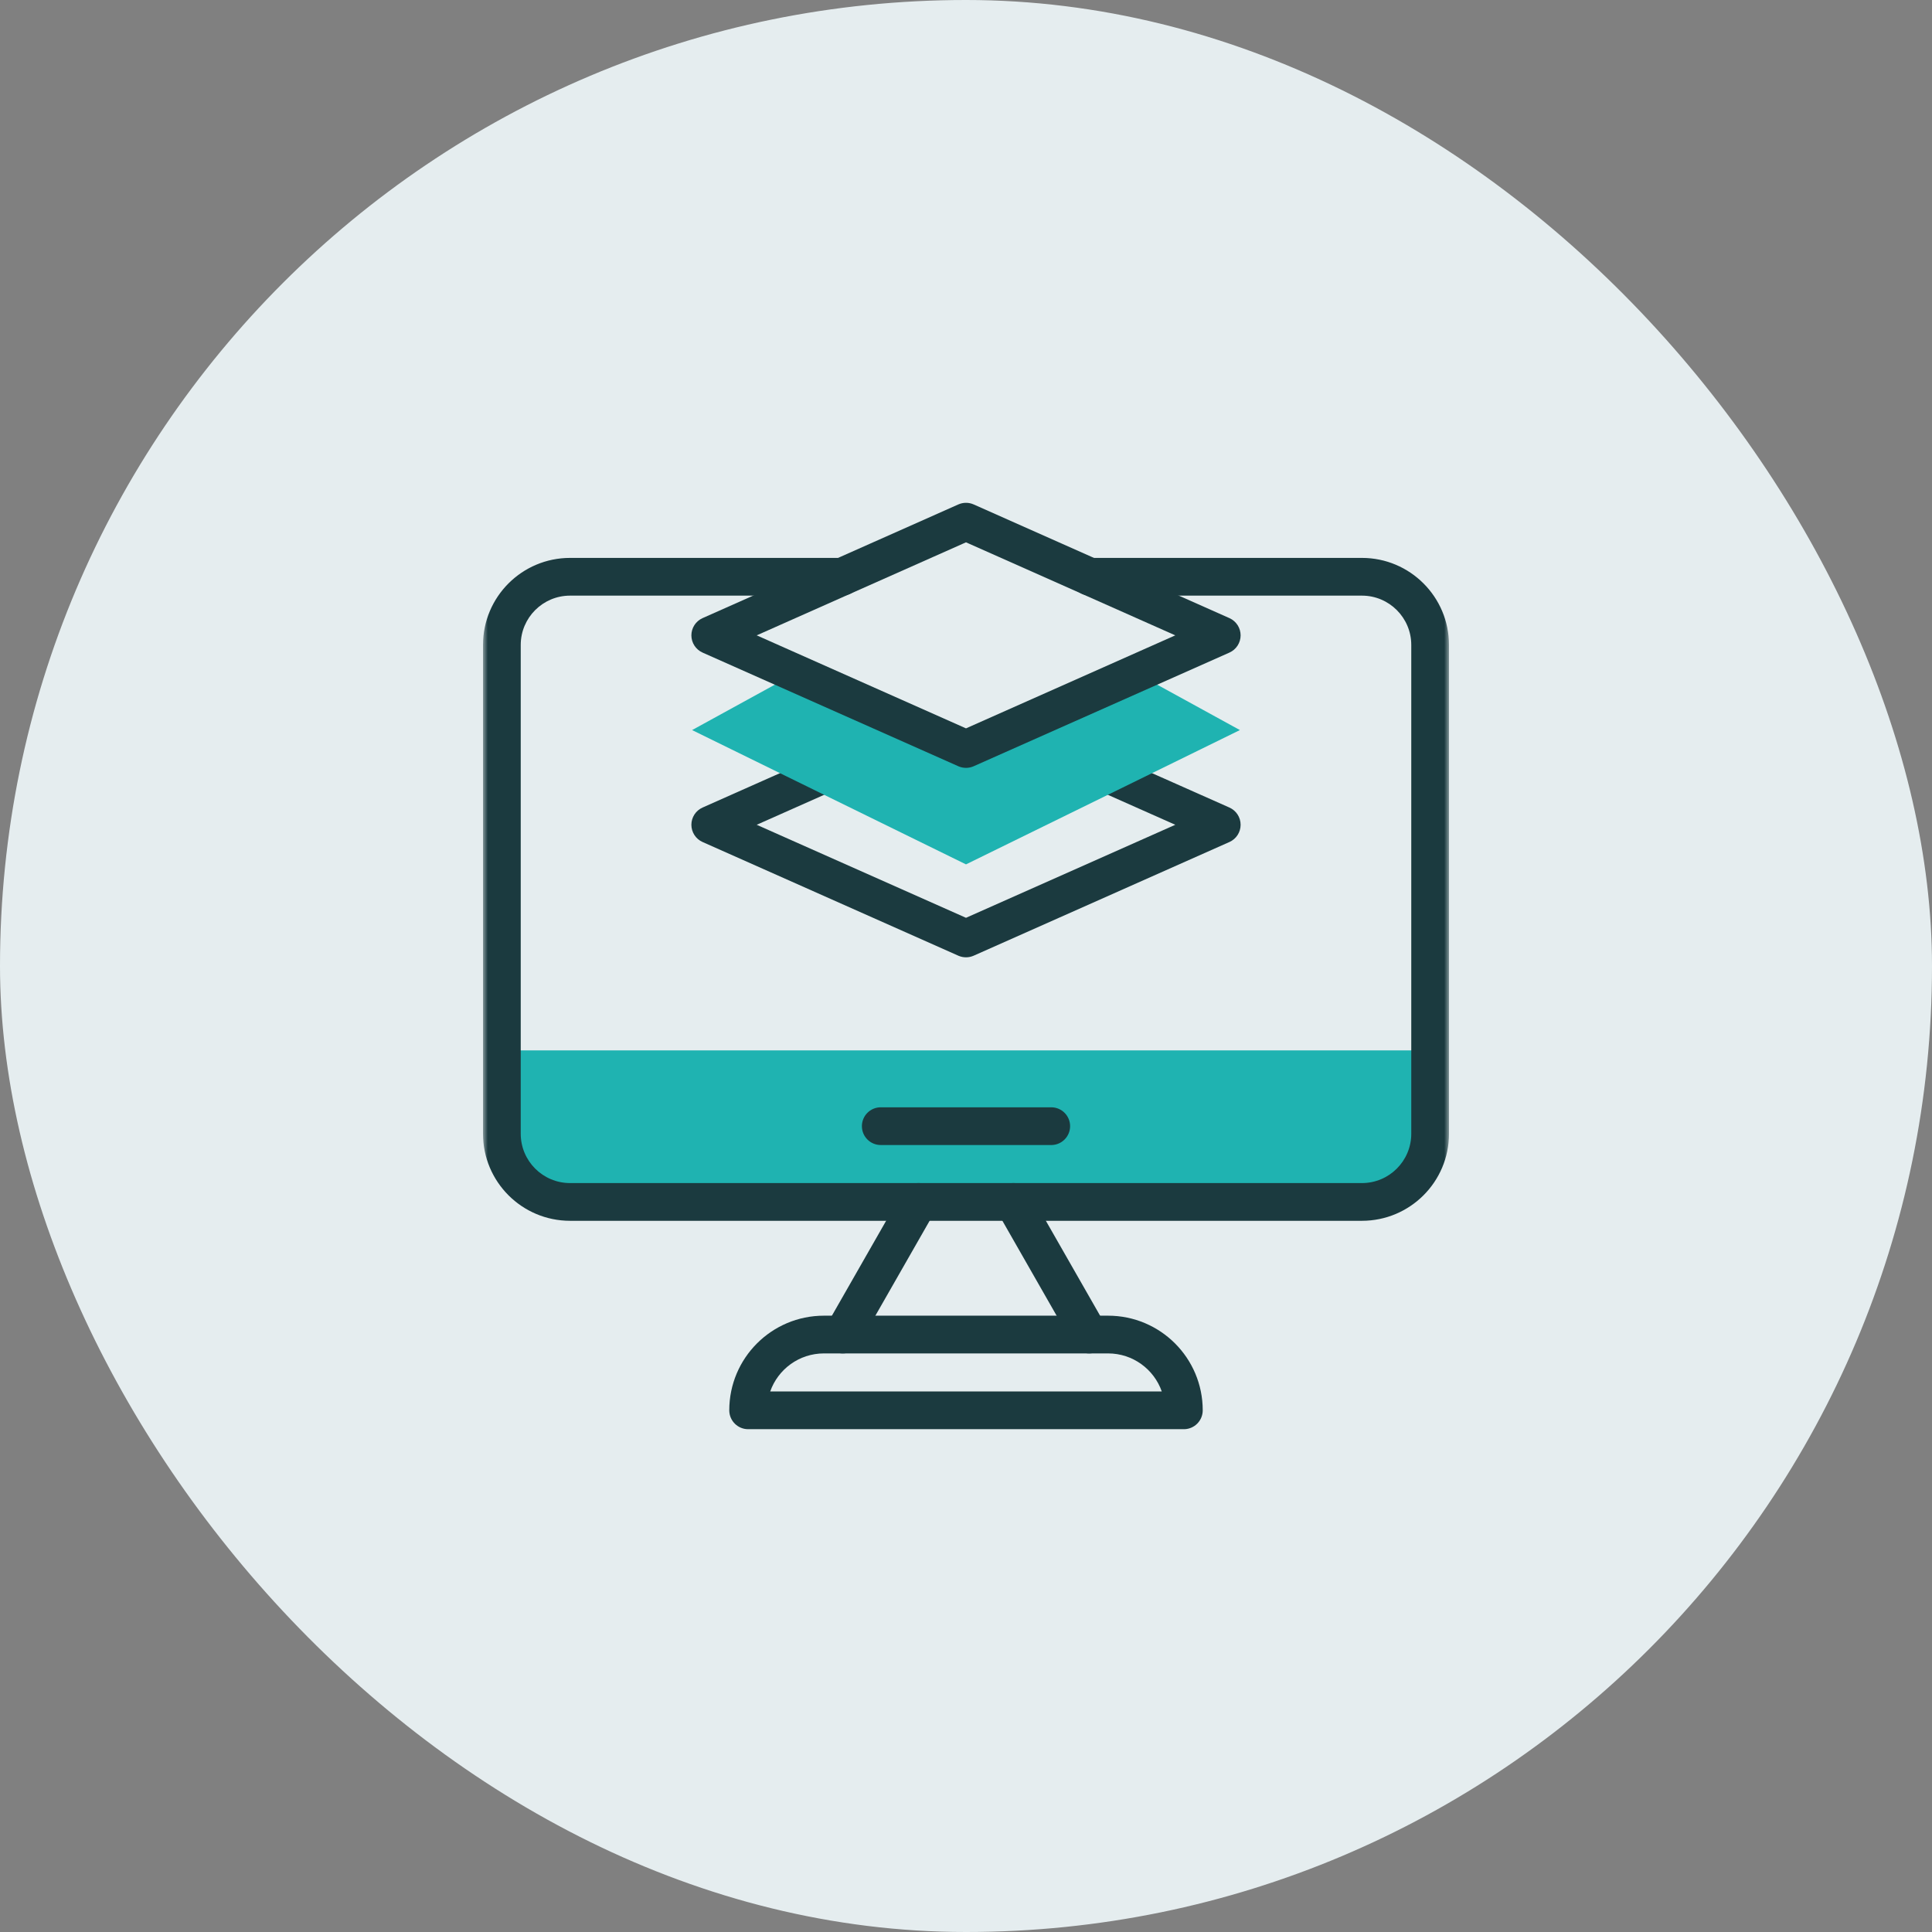
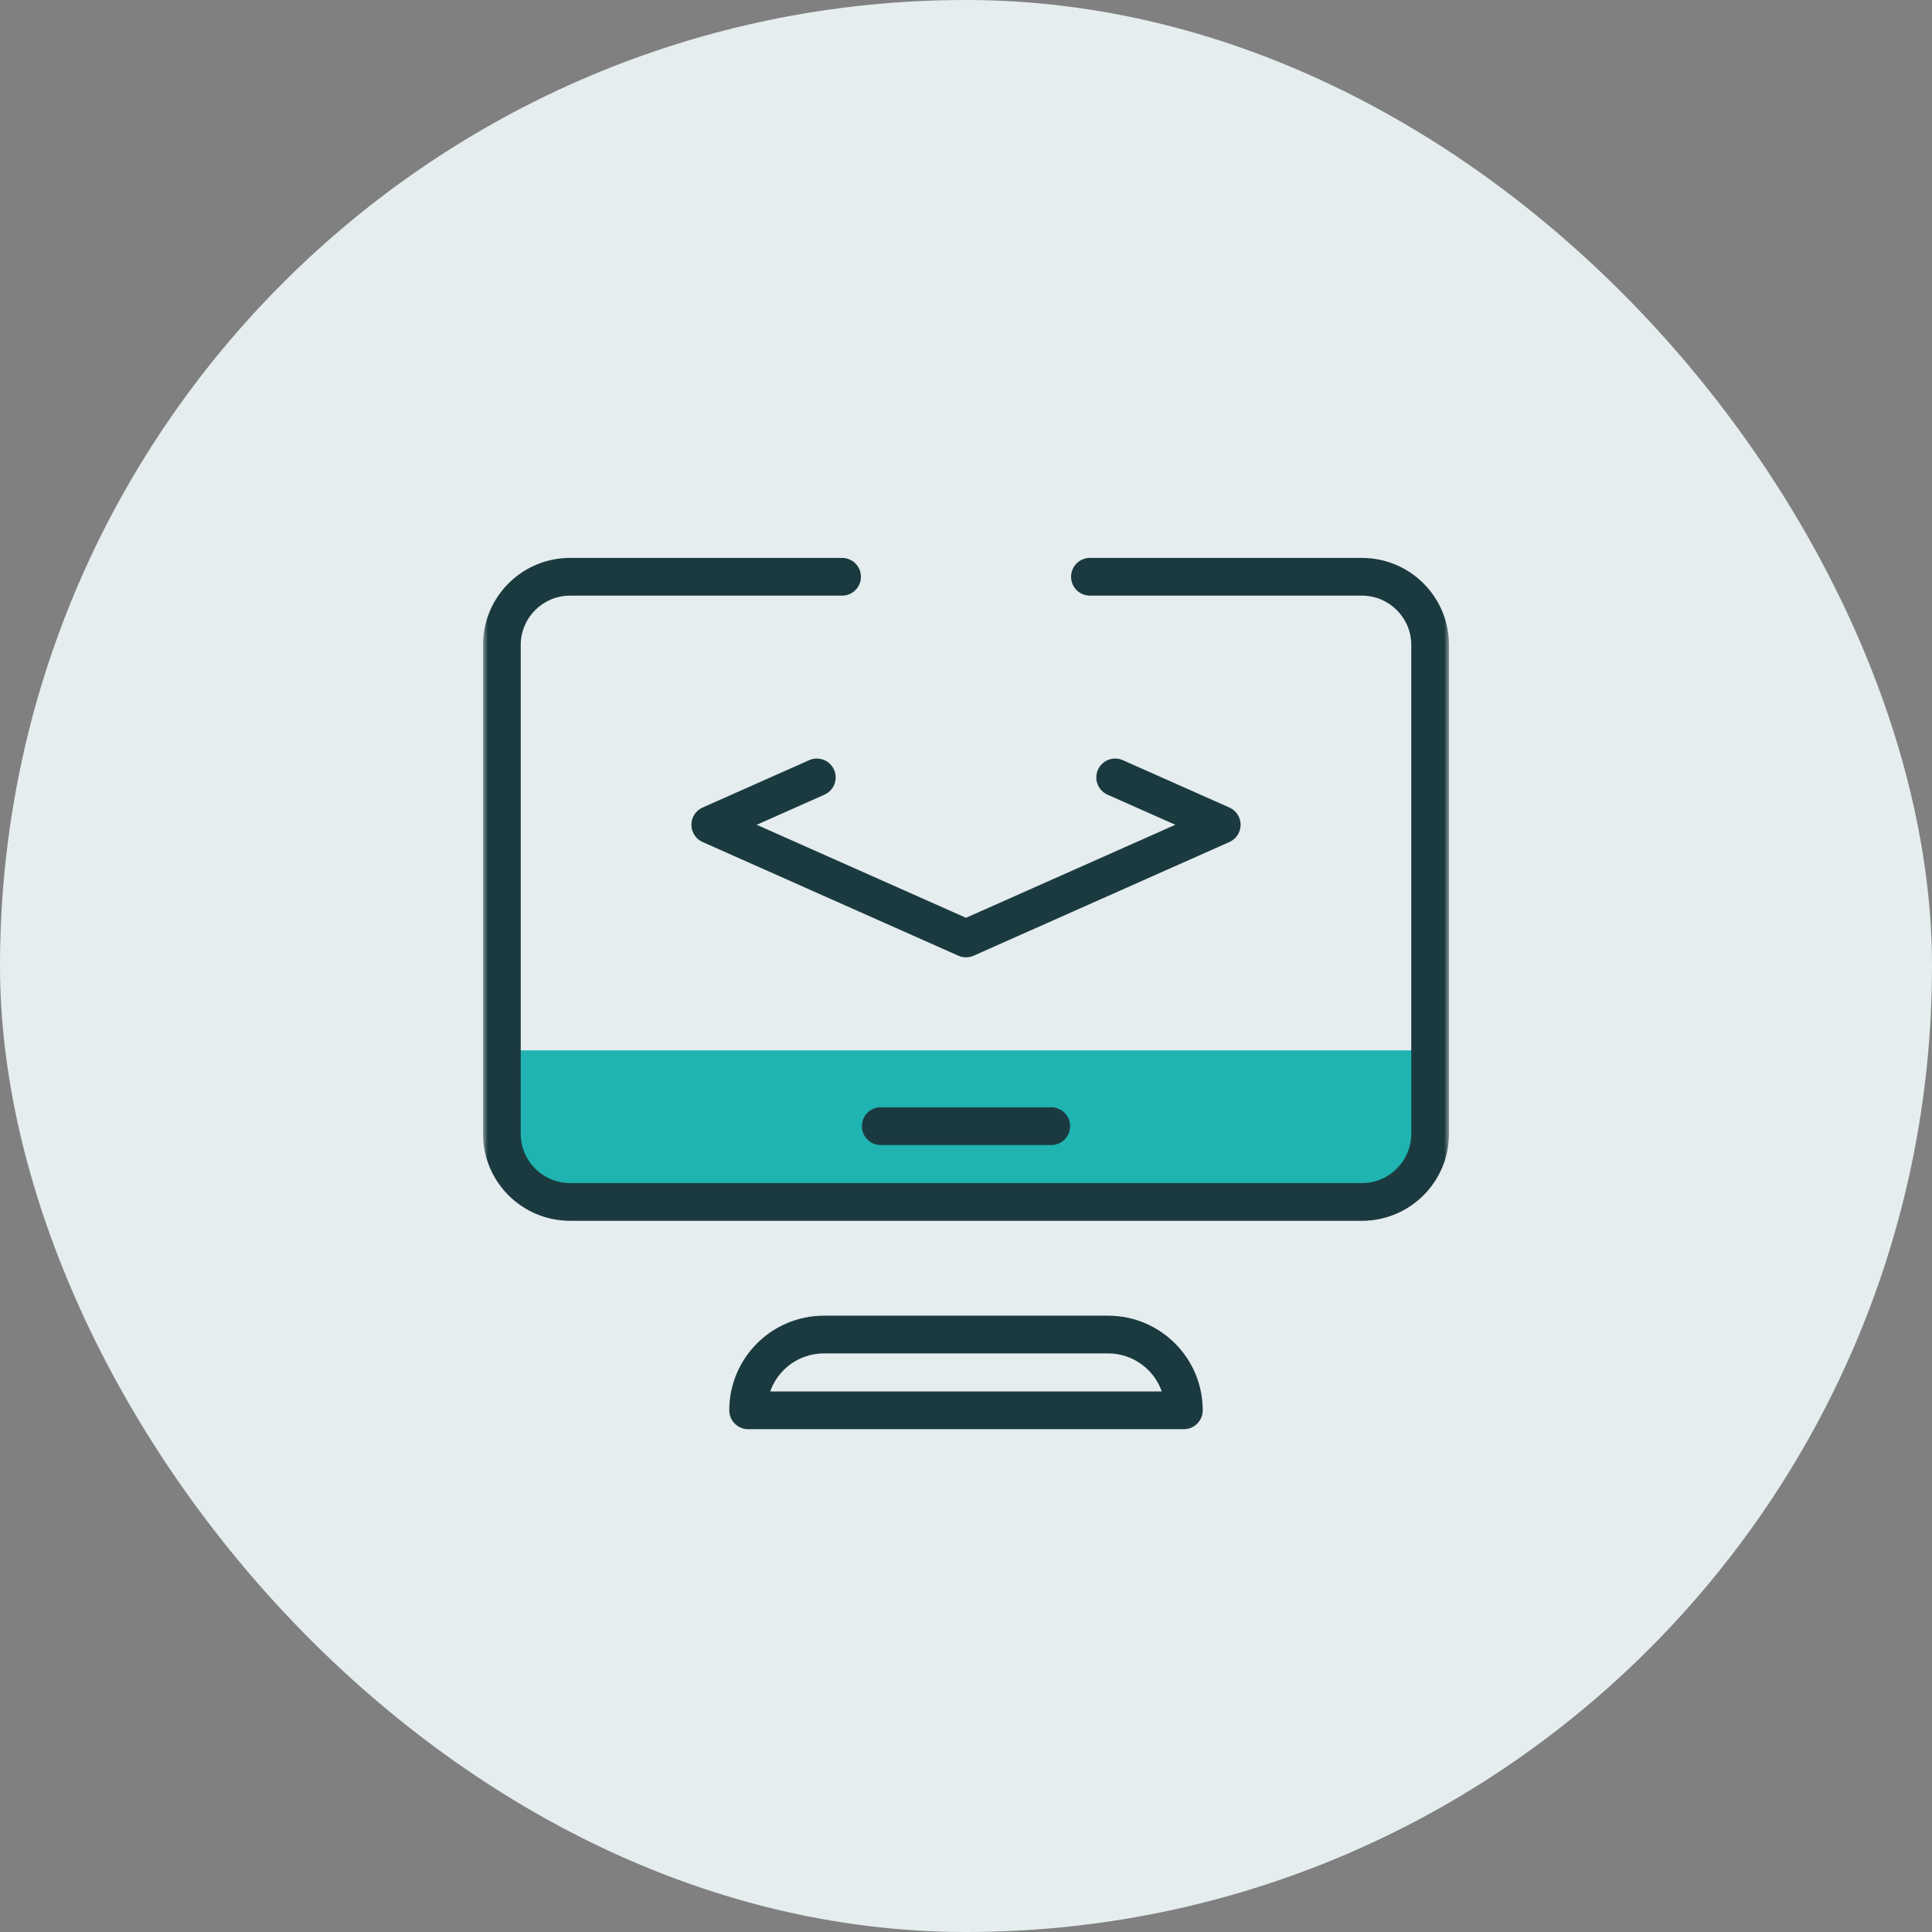
<svg xmlns="http://www.w3.org/2000/svg" width="200" height="200" viewBox="0 0 200 200" fill="none">
  <rect x="0" y="0" width="200" height="200" fill="#808080" stroke="none" />
  <rect width="200" height="200" rx="100" fill="#E5EDEF" />
  <path d="M99.254 98.954C99.748 99.157 100.304 99.151 100.793 98.933L127.268 87.166C127.973 86.852 128.428 86.153 128.428 85.381C128.428 84.609 127.973 83.91 127.268 83.596L116.237 78.694L116.19 78.674C115.215 78.269 114.09 78.715 113.659 79.685C113.221 80.671 113.665 81.825 114.65 82.263L121.666 85.381L100 95.011L78.334 85.381L85.35 82.263L85.396 82.242C86.349 81.789 86.772 80.655 86.341 79.685C85.91 78.715 84.785 78.269 83.809 78.674L83.763 78.694L72.732 83.596C72.027 83.909 71.572 84.609 71.572 85.381C71.572 86.153 72.027 86.852 72.732 87.166L99.207 98.933L99.254 98.954Z" fill="#1B3A3F" />
  <mask id="mask0_1617_241" style="mask-type:luminance" maskUnits="userSpaceOnUse" x="50" y="50" width="100" height="100">
    <path d="M50 50H150V150H50V50Z" fill="white" />
  </mask>
  <g mask="url(#mask0_1617_241)">
    <path d="M122.552 147.949L122.603 147.949C123.658 147.922 124.506 147.058 124.506 145.996C124.506 140.585 120.12 136.199 114.708 136.199H85.292C79.881 136.199 75.494 140.585 75.494 145.996L75.495 146.046C75.522 147.102 76.386 147.949 77.447 147.949H122.552ZM79.732 144.043C80.538 141.749 82.723 140.105 85.292 140.105H114.708C117.277 140.105 119.462 141.749 120.267 144.043H79.732Z" fill="#1B3A3F" />
    <path d="M148.047 108.734V117.363C148.047 121.264 144.885 124.424 140.986 124.424H59.014C55.115 124.424 51.953 121.264 51.953 117.363V108.734H148.047Z" fill="#1FB3B1" />
    <path d="M146.094 66.767V117.363C146.094 120.185 143.807 122.471 140.986 122.471H59.014C56.193 122.471 53.906 120.185 53.906 117.363V66.767C53.906 63.948 56.194 61.66 59.014 61.66H87.17L87.22 61.66C88.276 61.633 89.123 60.769 89.123 59.707C89.123 58.645 88.276 57.781 87.22 57.755L87.17 57.754H59.014C54.036 57.754 50 61.79 50 66.767V117.363C50 122.343 54.037 126.377 59.014 126.377H140.986C145.963 126.377 150 122.343 150 117.363V66.767C150 61.79 145.963 57.754 140.986 57.754H112.83C111.751 57.754 110.877 58.628 110.877 59.707C110.877 60.786 111.751 61.66 112.83 61.66H140.986C143.806 61.66 146.094 63.948 146.094 66.767Z" fill="#1B3A3F" />
-     <path d="M96.794 125.393C97.329 124.456 97.003 123.263 96.067 122.728C95.13 122.193 93.937 122.518 93.402 123.454L96.794 125.393ZM86.283 139.848C87.205 140.375 88.375 140.068 88.922 139.165L88.948 139.121L96.794 125.393L93.402 123.454L85.556 137.183L85.532 137.227C85.031 138.157 85.361 139.321 86.283 139.848Z" fill="#1B3A3F" />
-     <path d="M106.598 123.454C106.063 122.518 104.87 122.193 103.933 122.728C102.997 123.263 102.671 124.456 103.207 125.393L106.598 123.454ZM111.052 139.121C111.587 140.058 112.781 140.383 113.717 139.848C114.654 139.313 114.979 138.12 114.444 137.183L106.598 123.454L103.207 125.393L111.052 139.121Z" fill="#1B3A3F" />
    <path d="M108.824 118.533L108.875 118.533C109.93 118.506 110.777 117.642 110.777 116.58C110.777 115.518 109.93 114.654 108.875 114.628L108.824 114.627H91.176C90.097 114.627 89.223 115.501 89.223 116.58C89.223 117.659 90.097 118.533 91.176 118.533H108.824Z" fill="#1B3A3F" />
-     <path d="M117.639 69.698C115.616 70.597 102.602 76.381 100 77.537C97.555 76.451 84.095 70.469 82.361 69.698L71.646 75.577L100 89.48L128.354 75.577L117.639 69.698Z" fill="#1FB3B1" />
-     <path d="M99.254 79.342C99.748 79.546 100.304 79.539 100.793 79.322C106.456 76.805 122.075 69.864 127.268 67.556C127.972 67.243 128.426 66.546 128.428 65.776C128.429 65.006 127.978 64.306 127.276 63.99C127.222 63.966 101.343 52.464 100.793 52.219C100.289 51.995 99.714 51.995 99.209 52.218L72.724 63.99C72.022 64.306 71.571 65.006 71.572 65.776C71.574 66.546 72.028 67.243 72.732 67.556L99.207 79.322L99.254 79.342ZM78.334 65.771C78.377 65.752 78.42 65.733 78.464 65.714C80.942 64.612 84.241 63.146 87.542 61.678C90.843 60.211 94.145 58.743 96.628 57.64C97.869 57.089 98.905 56.628 99.633 56.304C99.766 56.245 99.888 56.191 100 56.141C101.98 57.022 107.328 59.398 112.634 61.757C115.905 63.211 119.161 64.658 121.602 65.743C121.623 65.752 121.645 65.762 121.666 65.771C115.208 68.641 104.958 73.196 100 75.4C95.063 73.206 84.788 68.639 78.334 65.771Z" fill="#1B3A3F" />
  </g>
</svg>